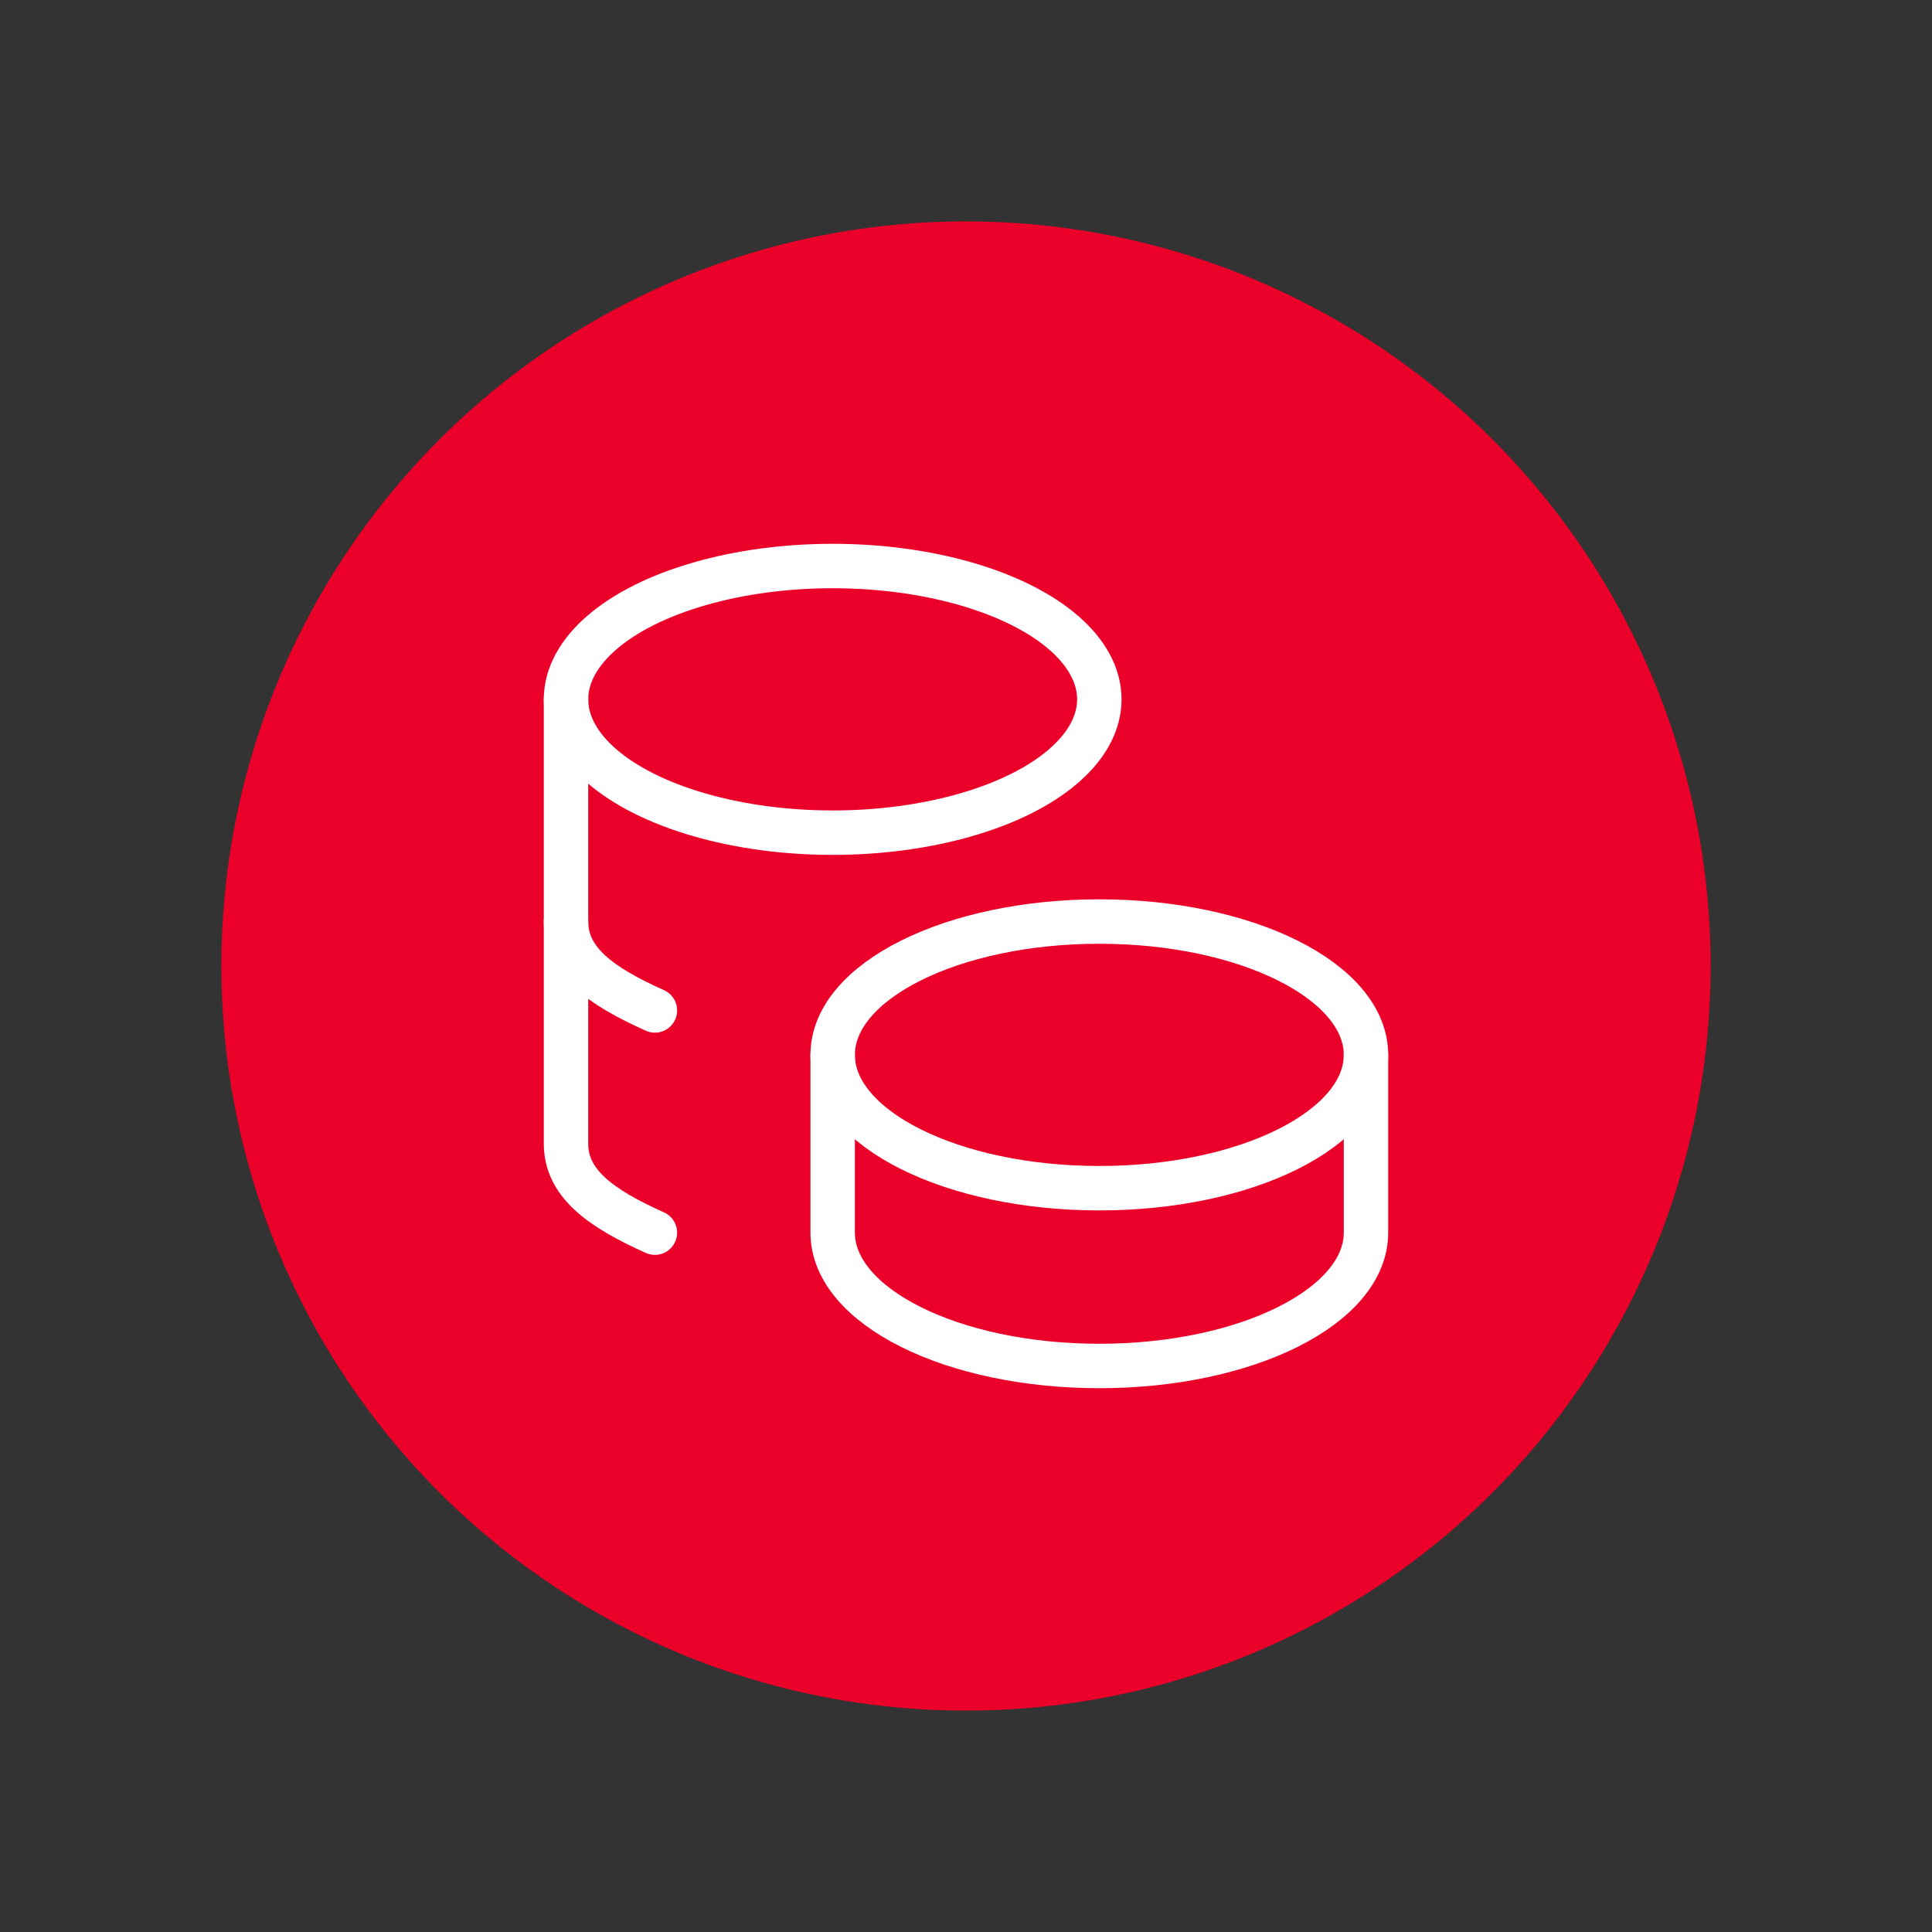
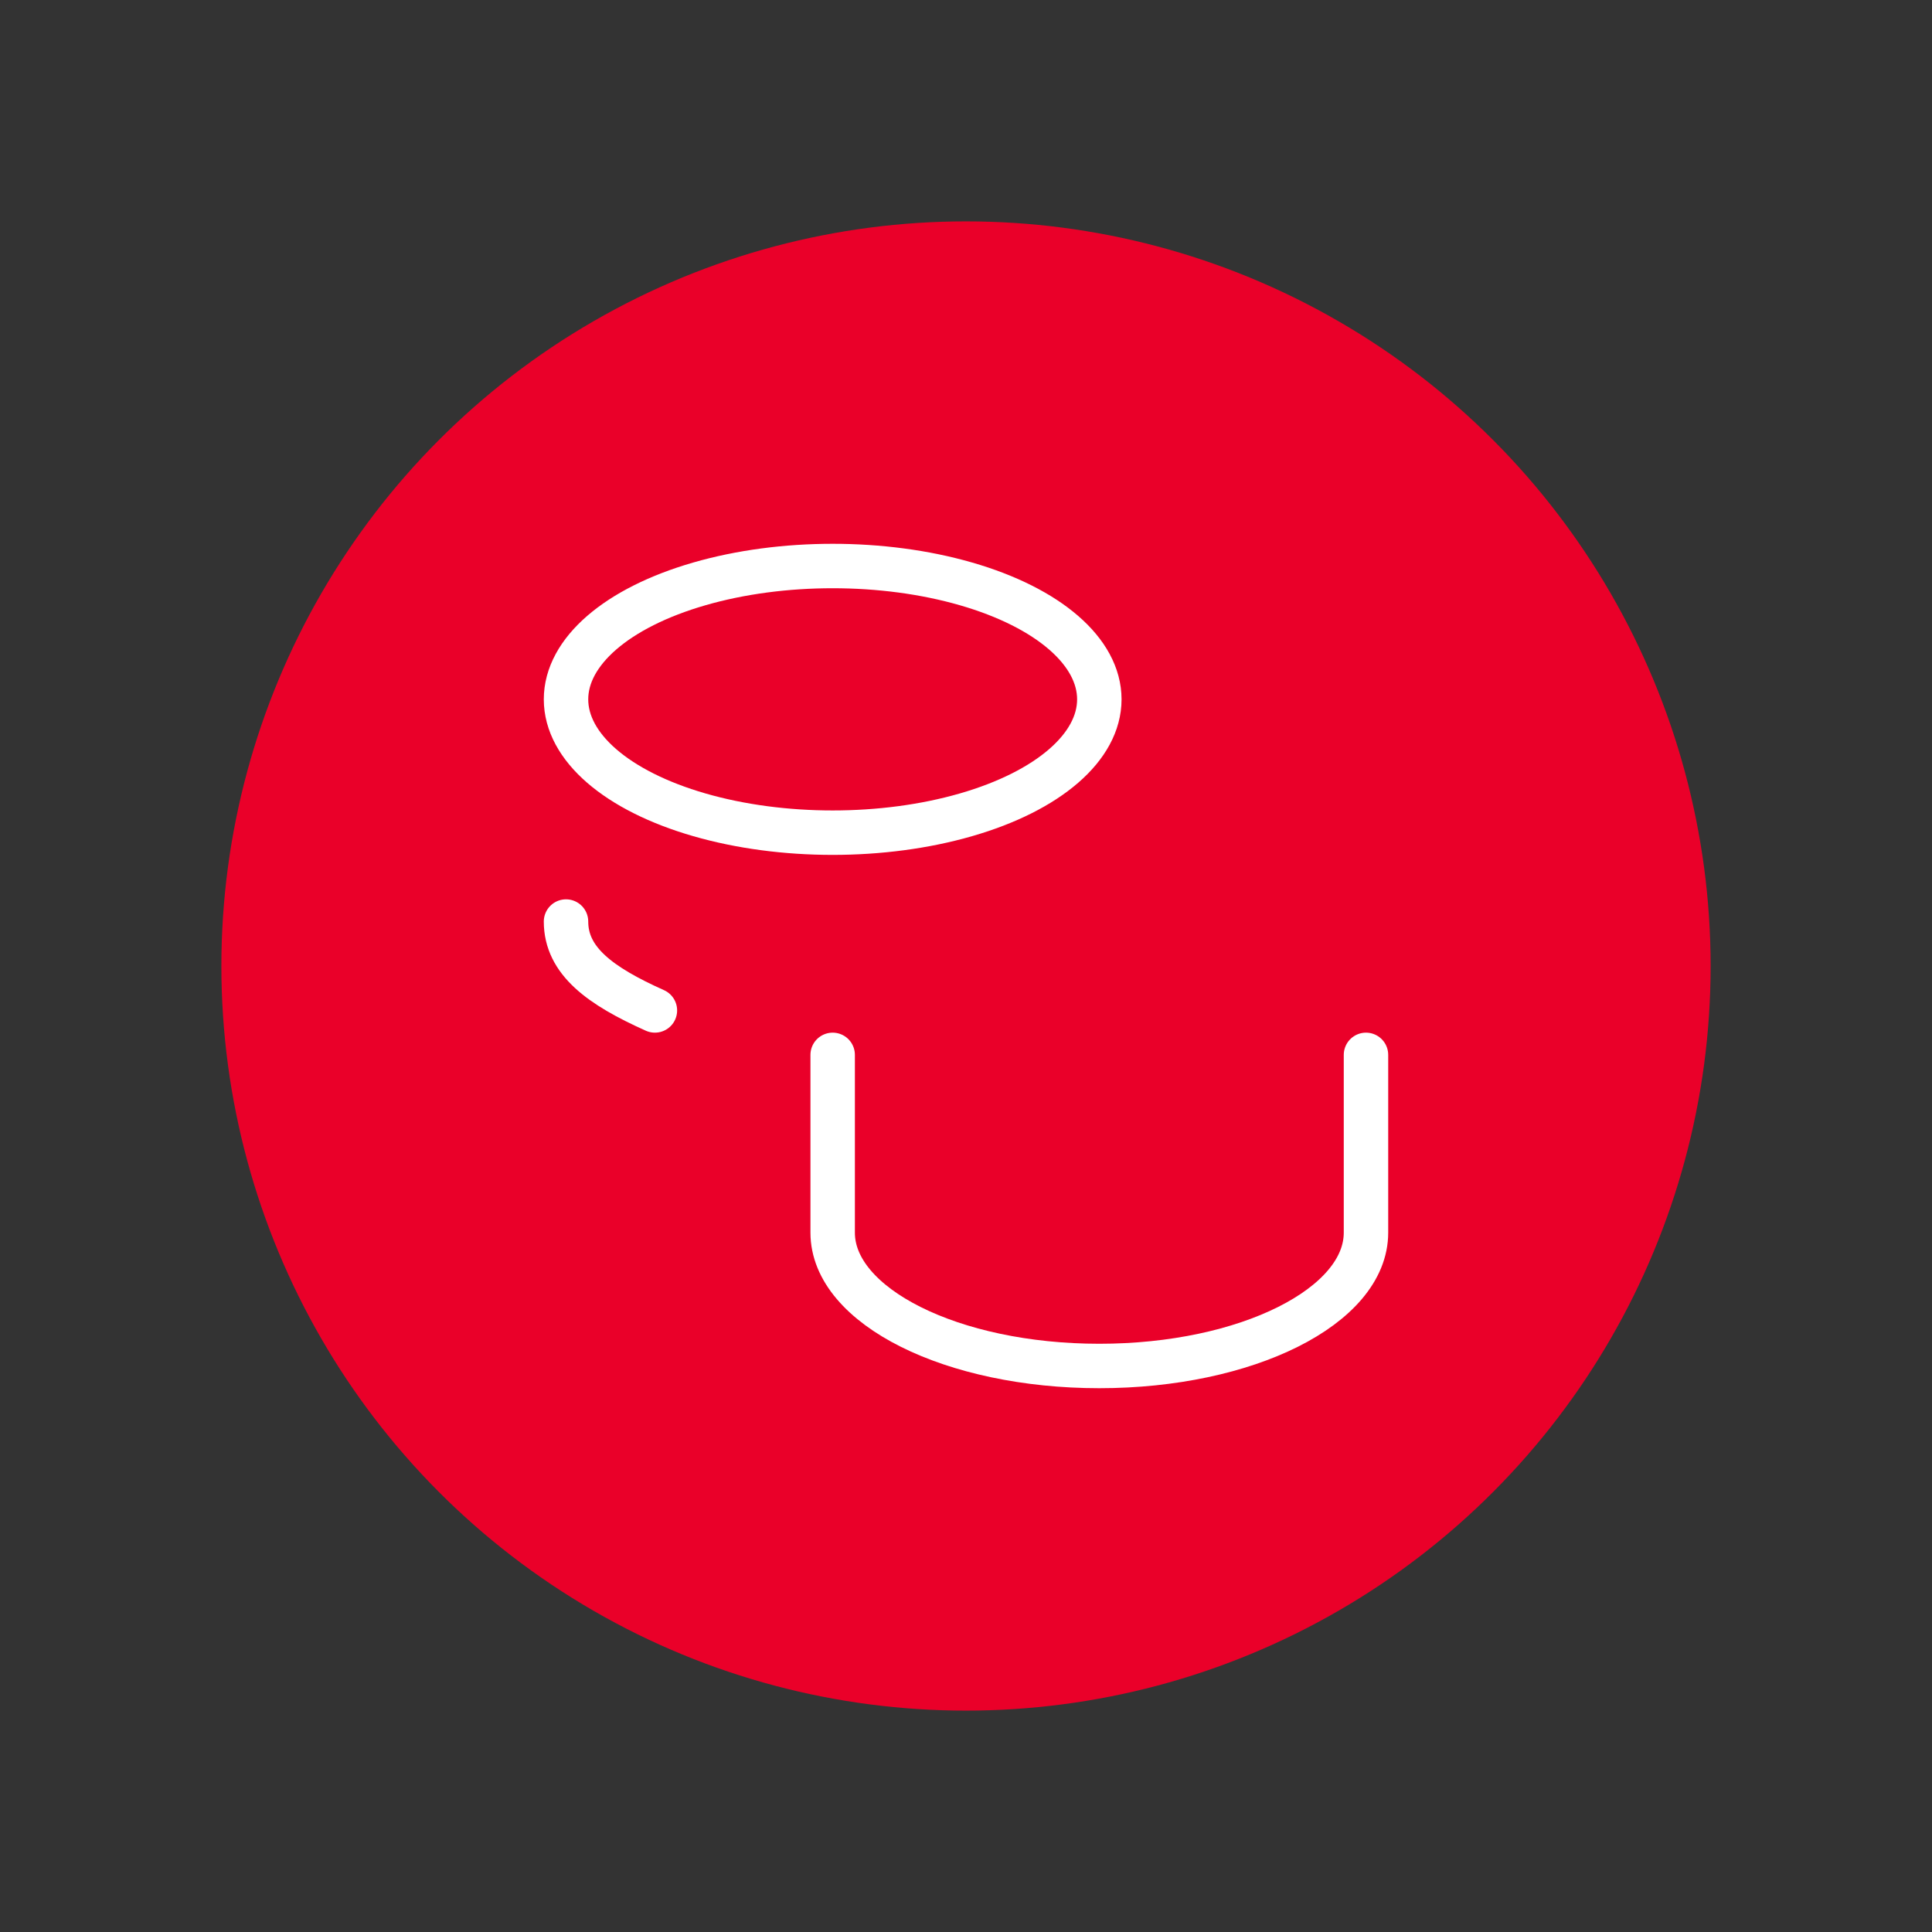
<svg xmlns="http://www.w3.org/2000/svg" width="96" height="96" viewBox="0 0 96 96" fill="none">
  <rect x="0" y="0" width="96" height="96" fill="#333333" stroke="none" />
  <circle cx="48" cy="48" r="37" fill="#EA0029" />
  <g clip-path="url(#clip0_1183_8973)">
-     <path d="M41.375 52.416C41.375 56.076 47.307 59.041 54.625 59.041C61.943 59.041 67.875 56.076 67.875 52.416C67.875 48.757 61.943 45.791 54.625 45.791C47.307 45.791 41.375 48.757 41.375 52.416Z" stroke="white" stroke-width="2.208" stroke-linecap="round" stroke-linejoin="round" />
    <path d="M41.375 52.416V61.25C41.375 64.907 47.307 67.875 54.625 67.875C61.943 67.875 67.875 64.907 67.875 61.25V52.416" stroke="white" stroke-width="2.208" stroke-linecap="round" stroke-linejoin="round" />
    <path d="M28.125 34.75C28.125 37.117 30.651 39.304 34.75 40.487C38.849 41.671 43.901 41.671 48 40.487C52.099 39.304 54.625 37.117 54.625 34.75C54.625 32.383 52.099 30.196 48 29.013C43.901 27.829 38.849 27.829 34.75 29.013C30.651 30.196 28.125 32.383 28.125 34.75Z" stroke="white" stroke-width="2.208" stroke-linecap="round" stroke-linejoin="round" />
-     <path d="M28.125 34.75V56.833C28.125 58.794 29.83 60.035 32.542 61.25" stroke="white" stroke-width="2.208" stroke-linecap="round" stroke-linejoin="round" />
    <path d="M28.125 45.791C28.125 47.752 29.83 48.994 32.542 50.208" stroke="white" stroke-width="2.208" stroke-linecap="round" stroke-linejoin="round" />
  </g>
  <defs>
    <clipPath id="clip0_1183_8973">
      <rect width="53" height="53" fill="white" transform="translate(21.5 21.5)" />
    </clipPath>
  </defs>
</svg>